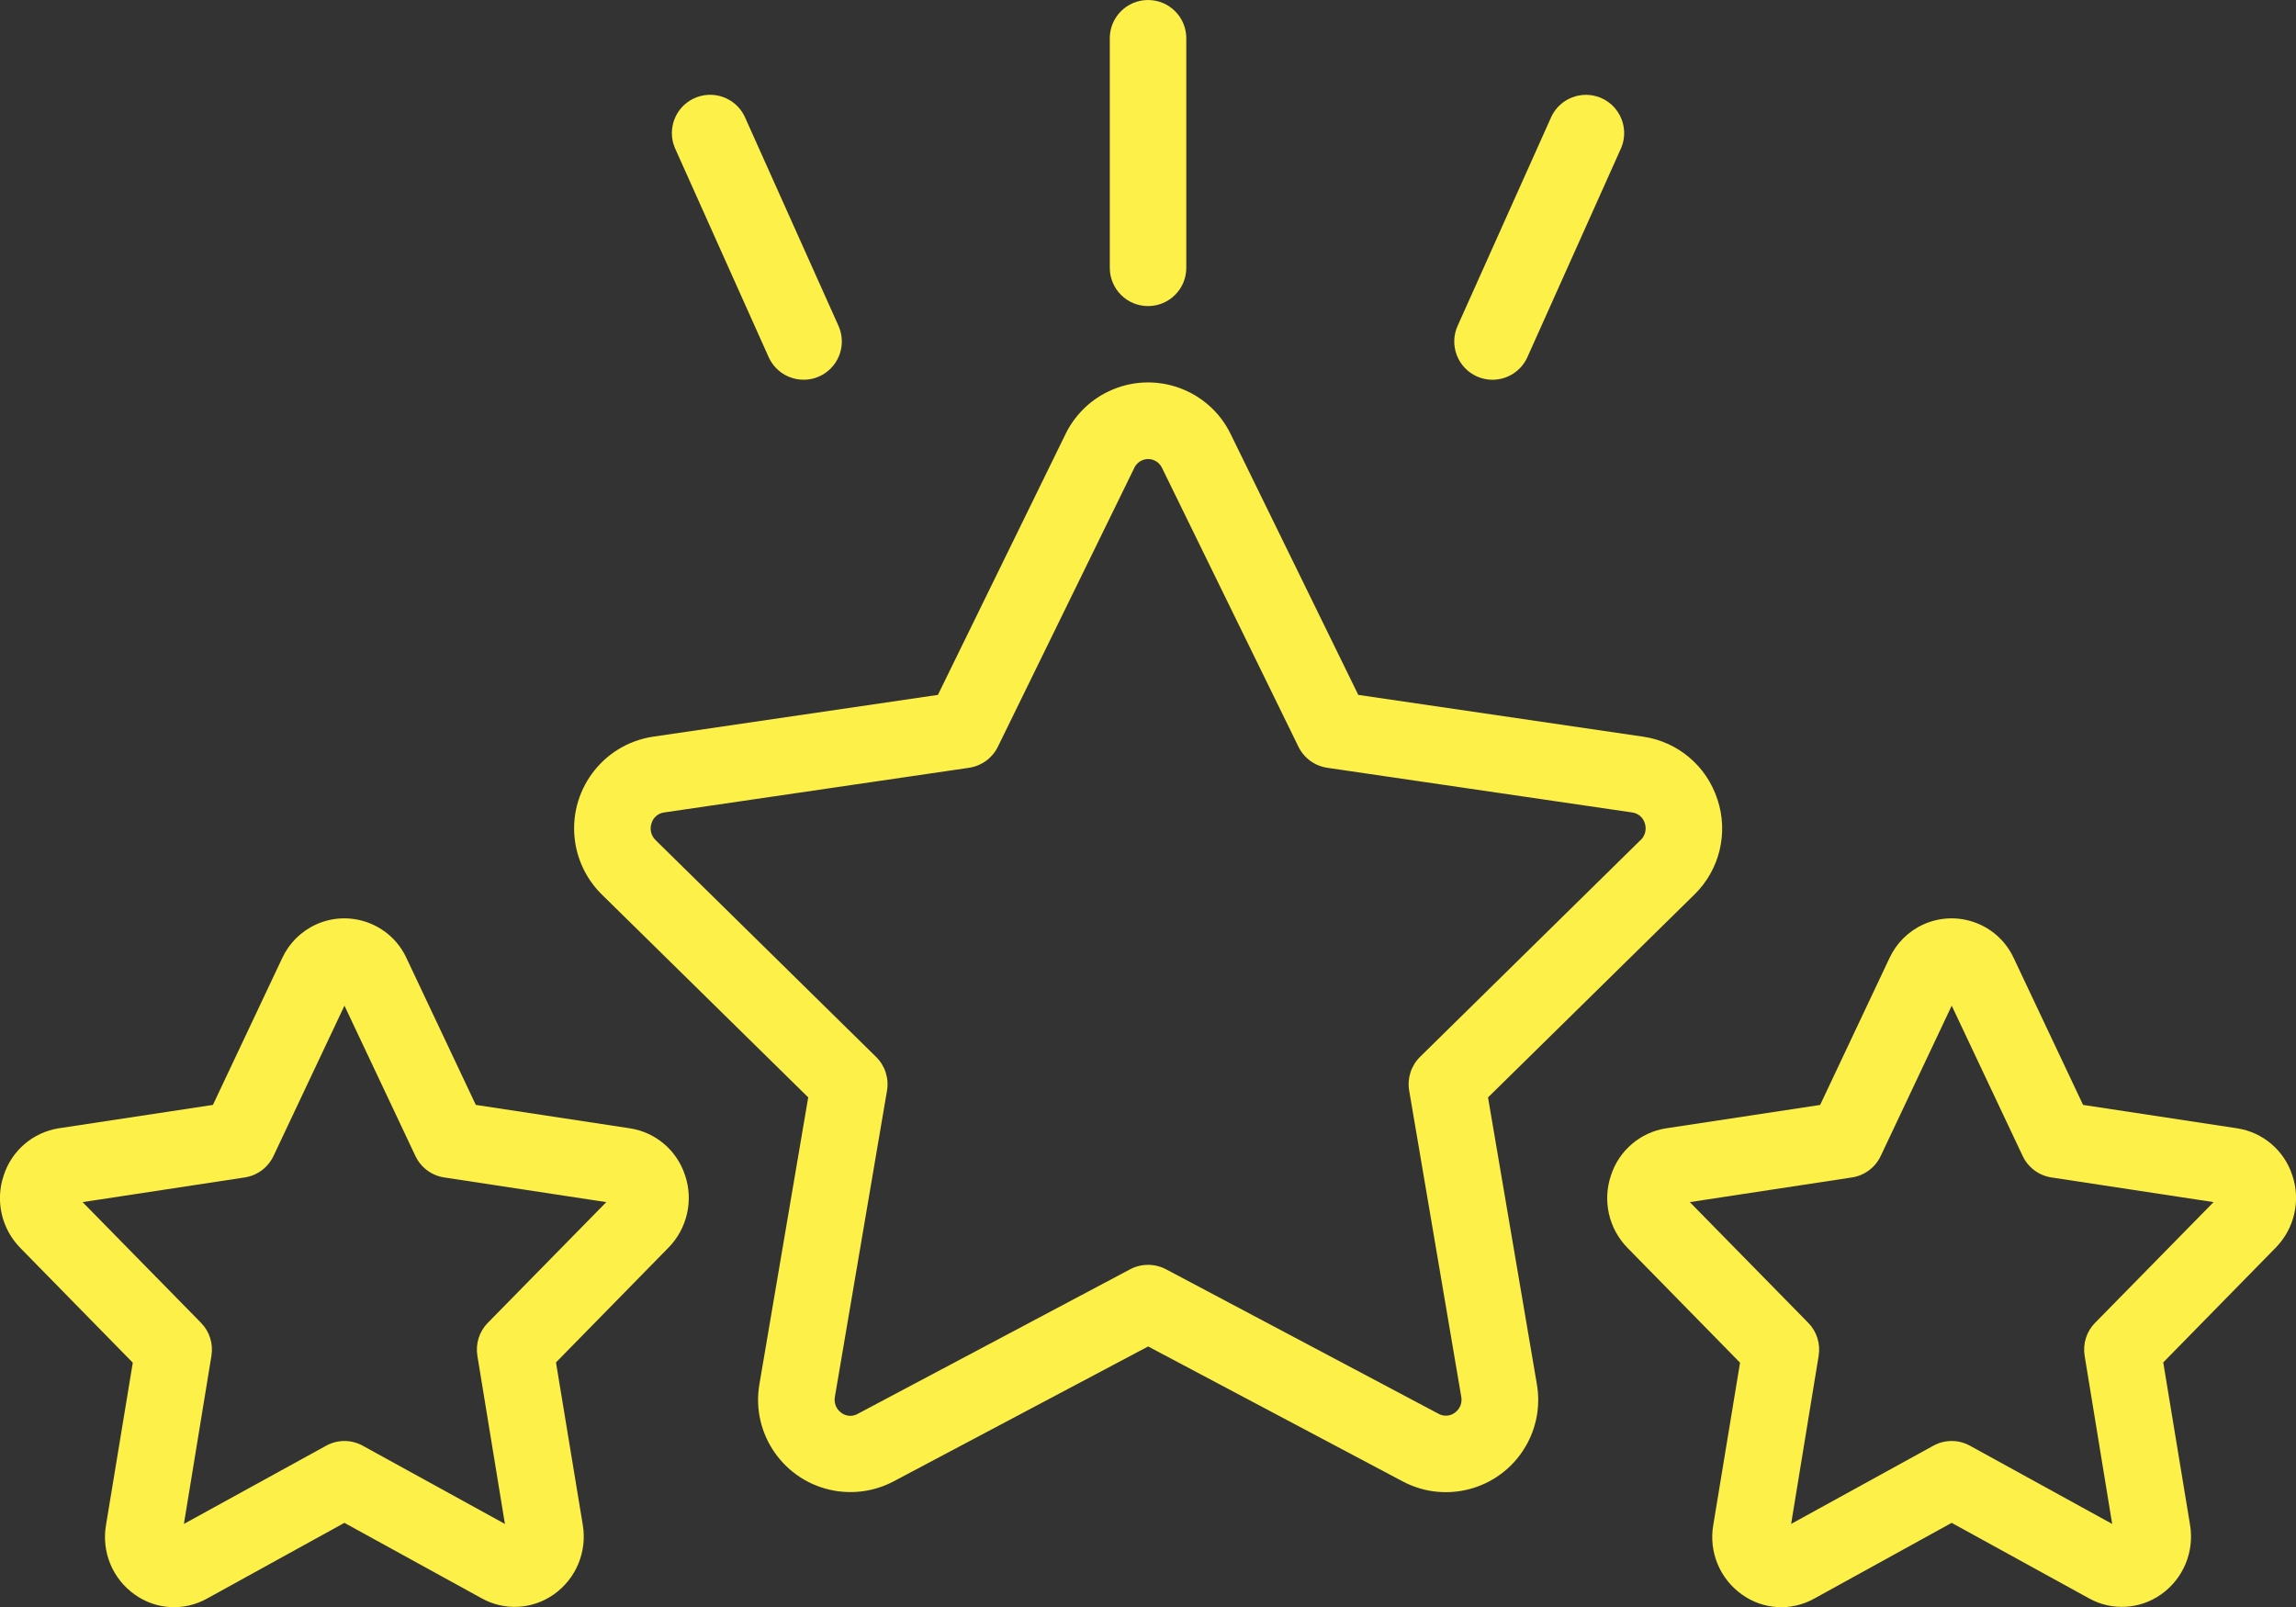
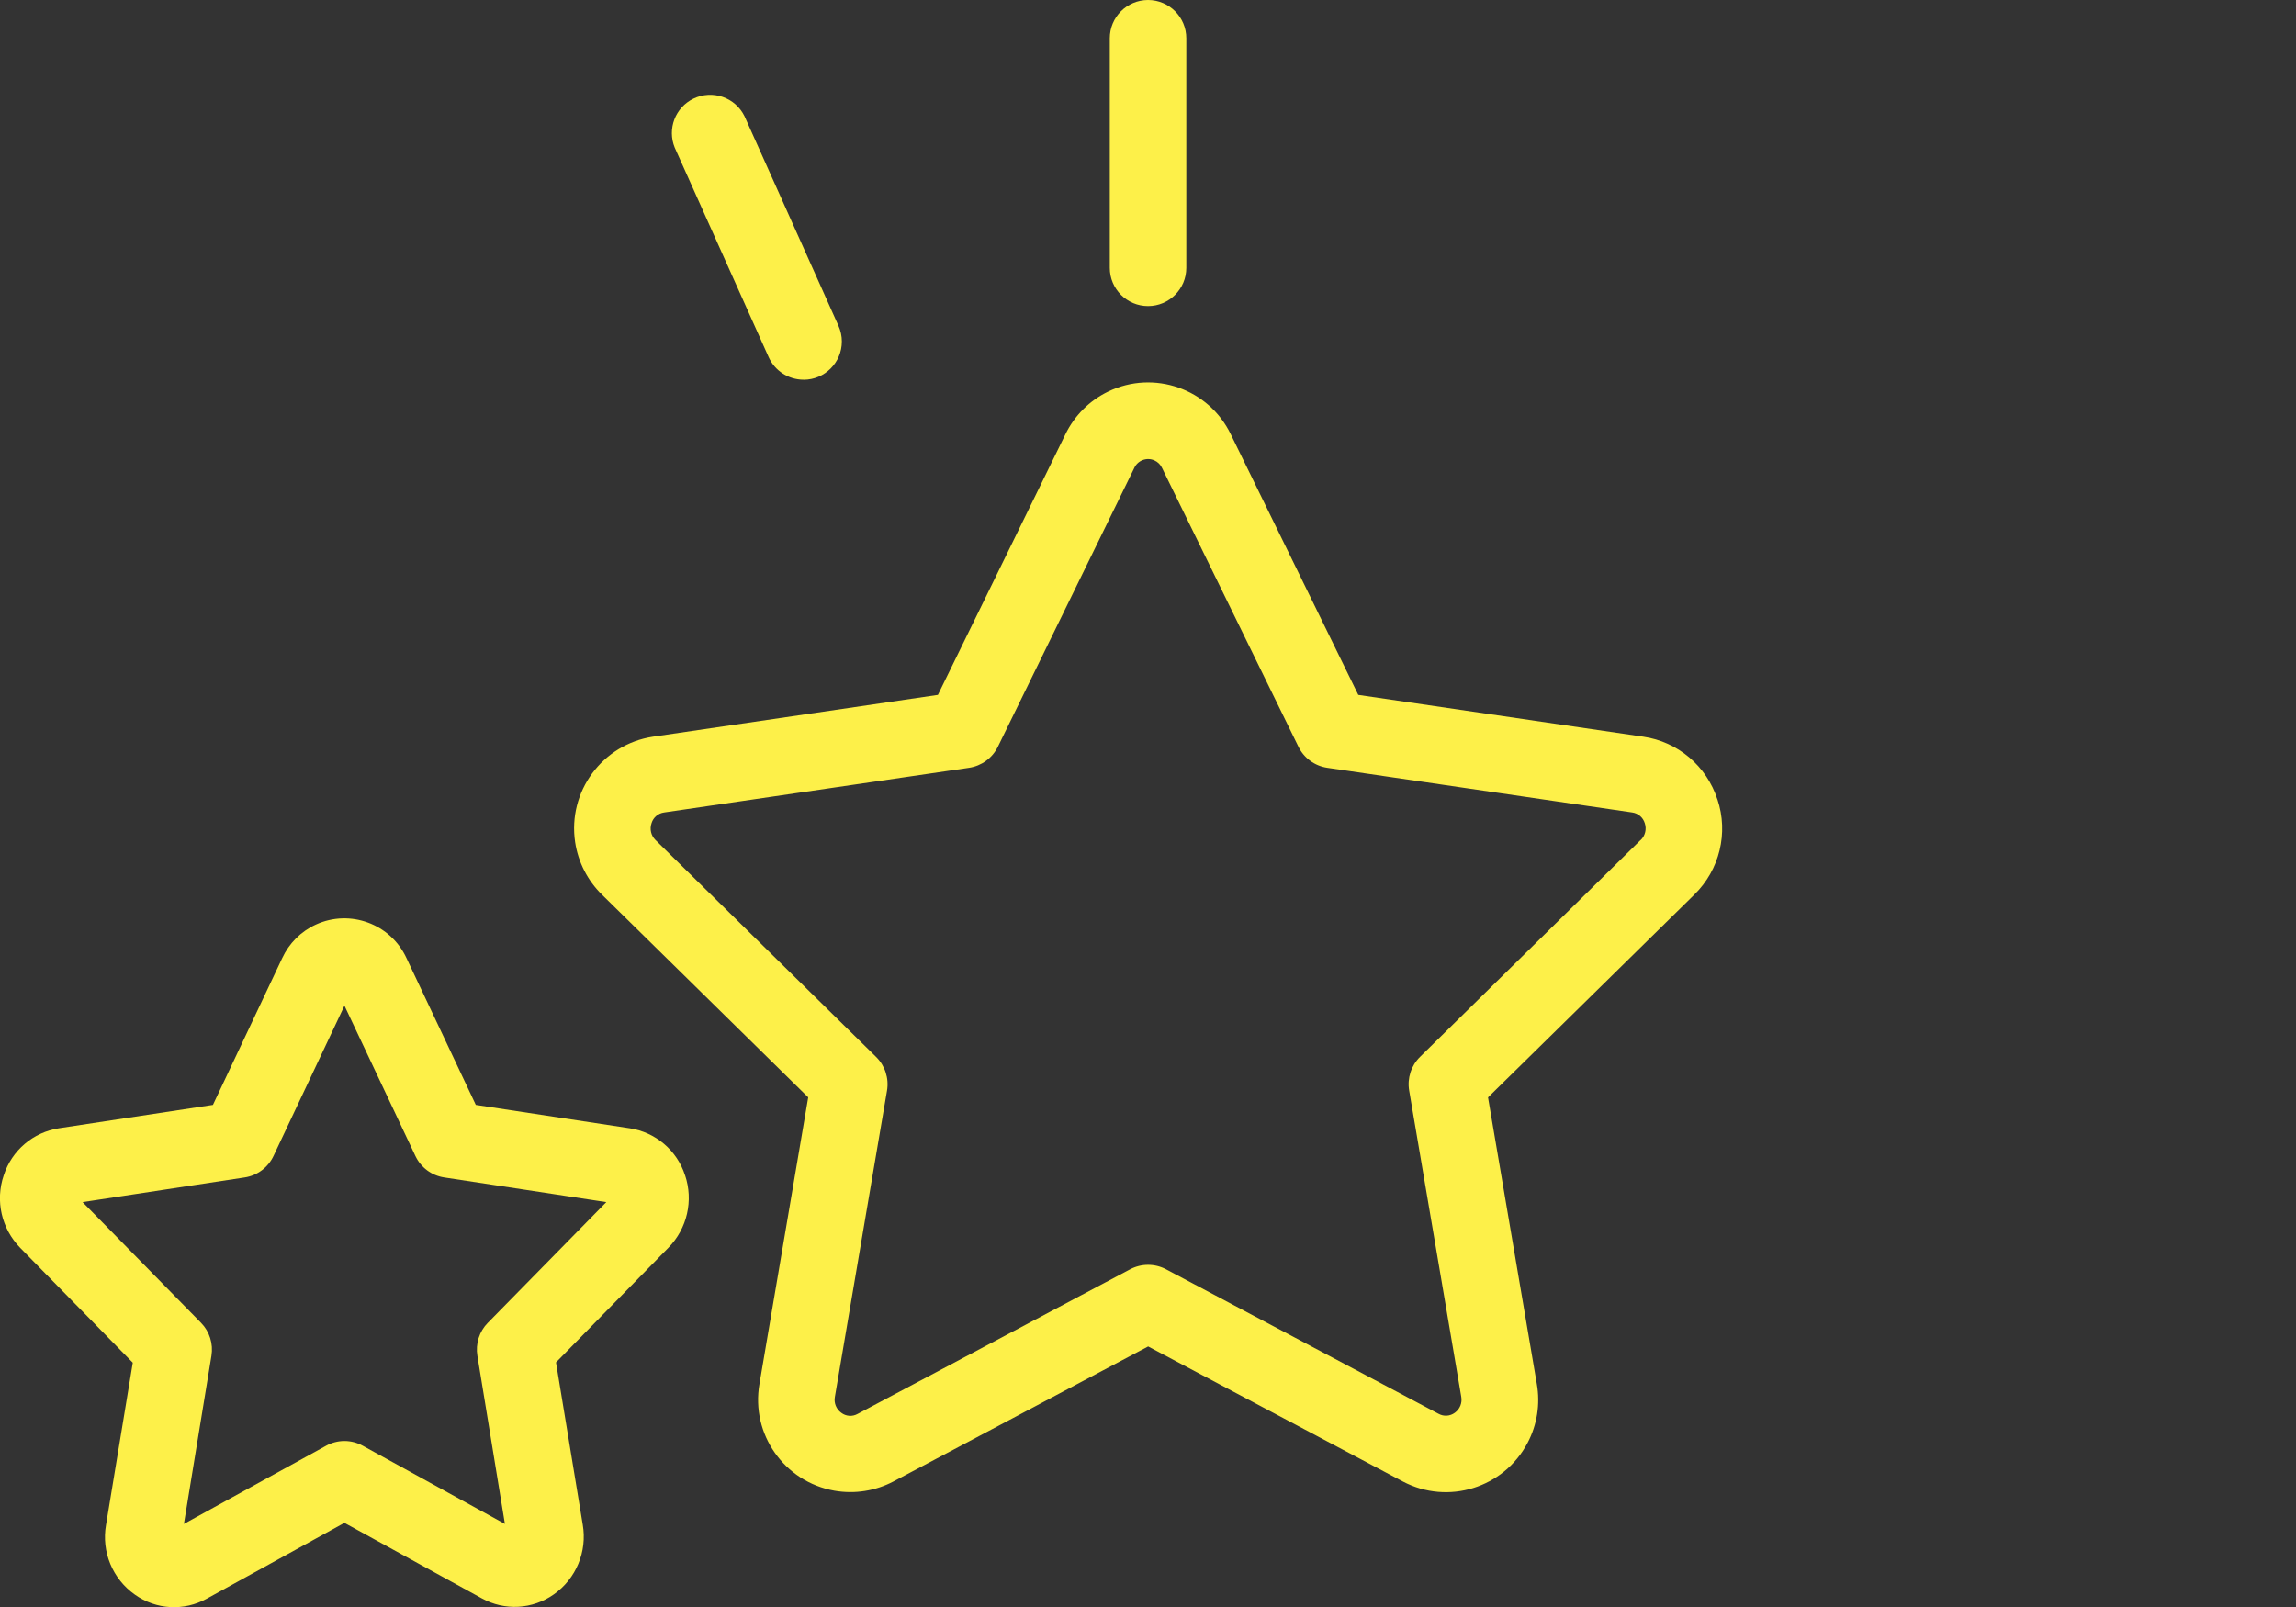
<svg xmlns="http://www.w3.org/2000/svg" id="Icons" viewBox="0 0 511.98 358.43">
  <rect x="0" y="0" width="511.98" height="358.43" fill="#333333" stroke="none" />
  <defs>
    <style>
      .cls-1 {
        fill: #fdf049;
        stroke-width: 0px;
      }
    </style>
  </defs>
  <path class="cls-1" d="m382.96,178.28c-2.39-7.44-8.82-12.87-16.55-13.99l-63.53-9.32-28.42-58.09c-4.91-10.19-17.15-14.47-27.34-9.56-4.18,2.01-7.54,5.38-9.56,9.56l-28.42,58.09-63.52,9.32c-11.3,1.7-19.07,12.24-17.37,23.54.67,4.43,2.76,8.53,5.96,11.67l46.01,45.23-10.87,63.89c-1.96,11.2,5.54,21.87,16.74,23.83,4.48.78,9.1.06,13.13-2.06l56.8-30.11,56.81,30.12c10.06,5.3,22.5,1.44,27.8-8.62,2.13-4.03,2.85-8.66,2.06-13.15l-10.88-63.89,46.01-45.23c5.64-5.51,7.64-13.75,5.15-21.23h0Zm-17.12,9.05l-49.19,48.37c-1.99,1.96-2.89,4.77-2.42,7.52l11.61,68.27c.26,1.37-.3,2.76-1.43,3.57-1.05.78-2.46.88-3.6.25l-60.8-32.24c-2.5-1.32-5.5-1.32-8,0l-60.79,32.26c-1.14.64-2.56.55-3.61-.25-1.14-.81-1.7-2.2-1.44-3.57l11.62-68.27c.47-2.75-.43-5.56-2.42-7.52l-49.19-48.37c-1-.97-1.35-2.43-.9-3.75.38-1.29,1.49-2.24,2.83-2.41l67.97-9.96c2.78-.41,5.19-2.16,6.43-4.69l30.4-62.14c.77-1.72,2.79-2.49,4.51-1.72.76.34,1.38.95,1.72,1.72l30.4,62.14c1.24,2.53,3.64,4.28,6.43,4.69l67.98,9.96c1.34.18,2.44,1.12,2.82,2.41.44,1.31.09,2.76-.9,3.73Z" />
  <path class="cls-1" d="m152.75,262.09c-1.79-5.53-6.55-9.58-12.3-10.46l-34.35-5.22-15.44-32.7c-3.52-7.66-12.58-11.02-20.24-7.51-3.32,1.52-5.98,4.19-7.51,7.51l-15.43,32.7-34.34,5.21c-5.75.89-10.5,4.94-12.3,10.47-1.94,5.67-.51,11.94,3.68,16.21l25.09,25.6-5.97,36.2c-1.04,5.98,1.46,12.02,6.42,15.52,4.73,3.39,10.99,3.74,16.08.9l30.66-16.9,30.63,16.84c5.09,2.83,11.35,2.47,16.09-.9,4.95-3.5,7.45-9.54,6.43-15.52l-5.97-36.2,25.09-25.6c4.17-4.26,5.6-10.5,3.69-16.15h0Zm-43.97,32.91c-1.91,1.94-2.77,4.68-2.33,7.36l6.14,37.5-31.68-17.43c-2.55-1.42-5.66-1.42-8.21,0l-31.69,17.43,6.14-37.5c.44-2.69-.42-5.42-2.33-7.36l-26.4-26.91,36.14-5.5c2.81-.42,5.22-2.22,6.43-4.79l15.82-33.52,15.82,33.52c1.21,2.57,3.62,4.37,6.43,4.79l36.14,5.5-26.41,26.91Z" />
-   <path class="cls-1" d="m511.15,262.09c-1.79-5.53-6.55-9.58-12.3-10.46l-34.35-5.22-15.44-32.7c-3.52-7.66-12.58-11.02-20.24-7.51-3.32,1.52-5.98,4.19-7.51,7.51l-15.44,32.71-34.34,5.21c-5.74.89-10.49,4.94-12.29,10.46-1.94,5.67-.51,11.94,3.68,16.21l25.09,25.6-5.97,36.2c-1.04,5.98,1.46,12.02,6.42,15.52,4.73,3.39,10.99,3.74,16.08.9l30.66-16.9,30.63,16.84c5.09,2.83,11.35,2.47,16.09-.9,4.95-3.5,7.45-9.54,6.43-15.52l-5.97-36.2,25.09-25.6c4.17-4.26,5.6-10.5,3.69-16.15h0Zm-43.97,32.91c-1.91,1.94-2.77,4.68-2.33,7.36l6.14,37.5-31.69-17.43c-2.55-1.42-5.66-1.42-8.21,0l-31.69,17.43,6.14-37.5c.44-2.69-.42-5.42-2.33-7.36l-26.4-26.91,36.14-5.5c2.81-.42,5.22-2.22,6.43-4.79l15.83-33.52,15.82,33.52c1.21,2.57,3.62,4.37,6.43,4.79l36.14,5.5-26.41,26.91Z" />
  <path class="cls-1" d="m264.53,59.73V8.53c0-4.71-3.82-8.53-8.53-8.53s-8.53,3.82-8.53,8.53v51.2c0,4.71,3.82,8.53,8.53,8.53s8.53-3.82,8.53-8.53Z" />
  <path class="cls-1" d="m179.2,84.69c4.71,0,8.53-3.83,8.52-8.55,0-1.2-.26-2.38-.75-3.48l-20.94-46.72c-2.06-4.24-7.17-6-11.41-3.94-4.05,1.97-5.87,6.75-4.16,10.92l20.94,46.72c1.38,3.07,4.43,5.04,7.79,5.04h0Z" />
-   <path class="cls-1" d="m332.8,84.69c3.36,0,6.42-1.97,7.79-5.04l20.94-46.72c1.79-4.36-.29-9.35-4.64-11.14-4.17-1.71-8.95.11-10.92,4.16l-20.94,46.72c-1.93,4.3,0,9.35,4.3,11.28,1.09.49,2.28.74,3.48.75h0Z" />
</svg>